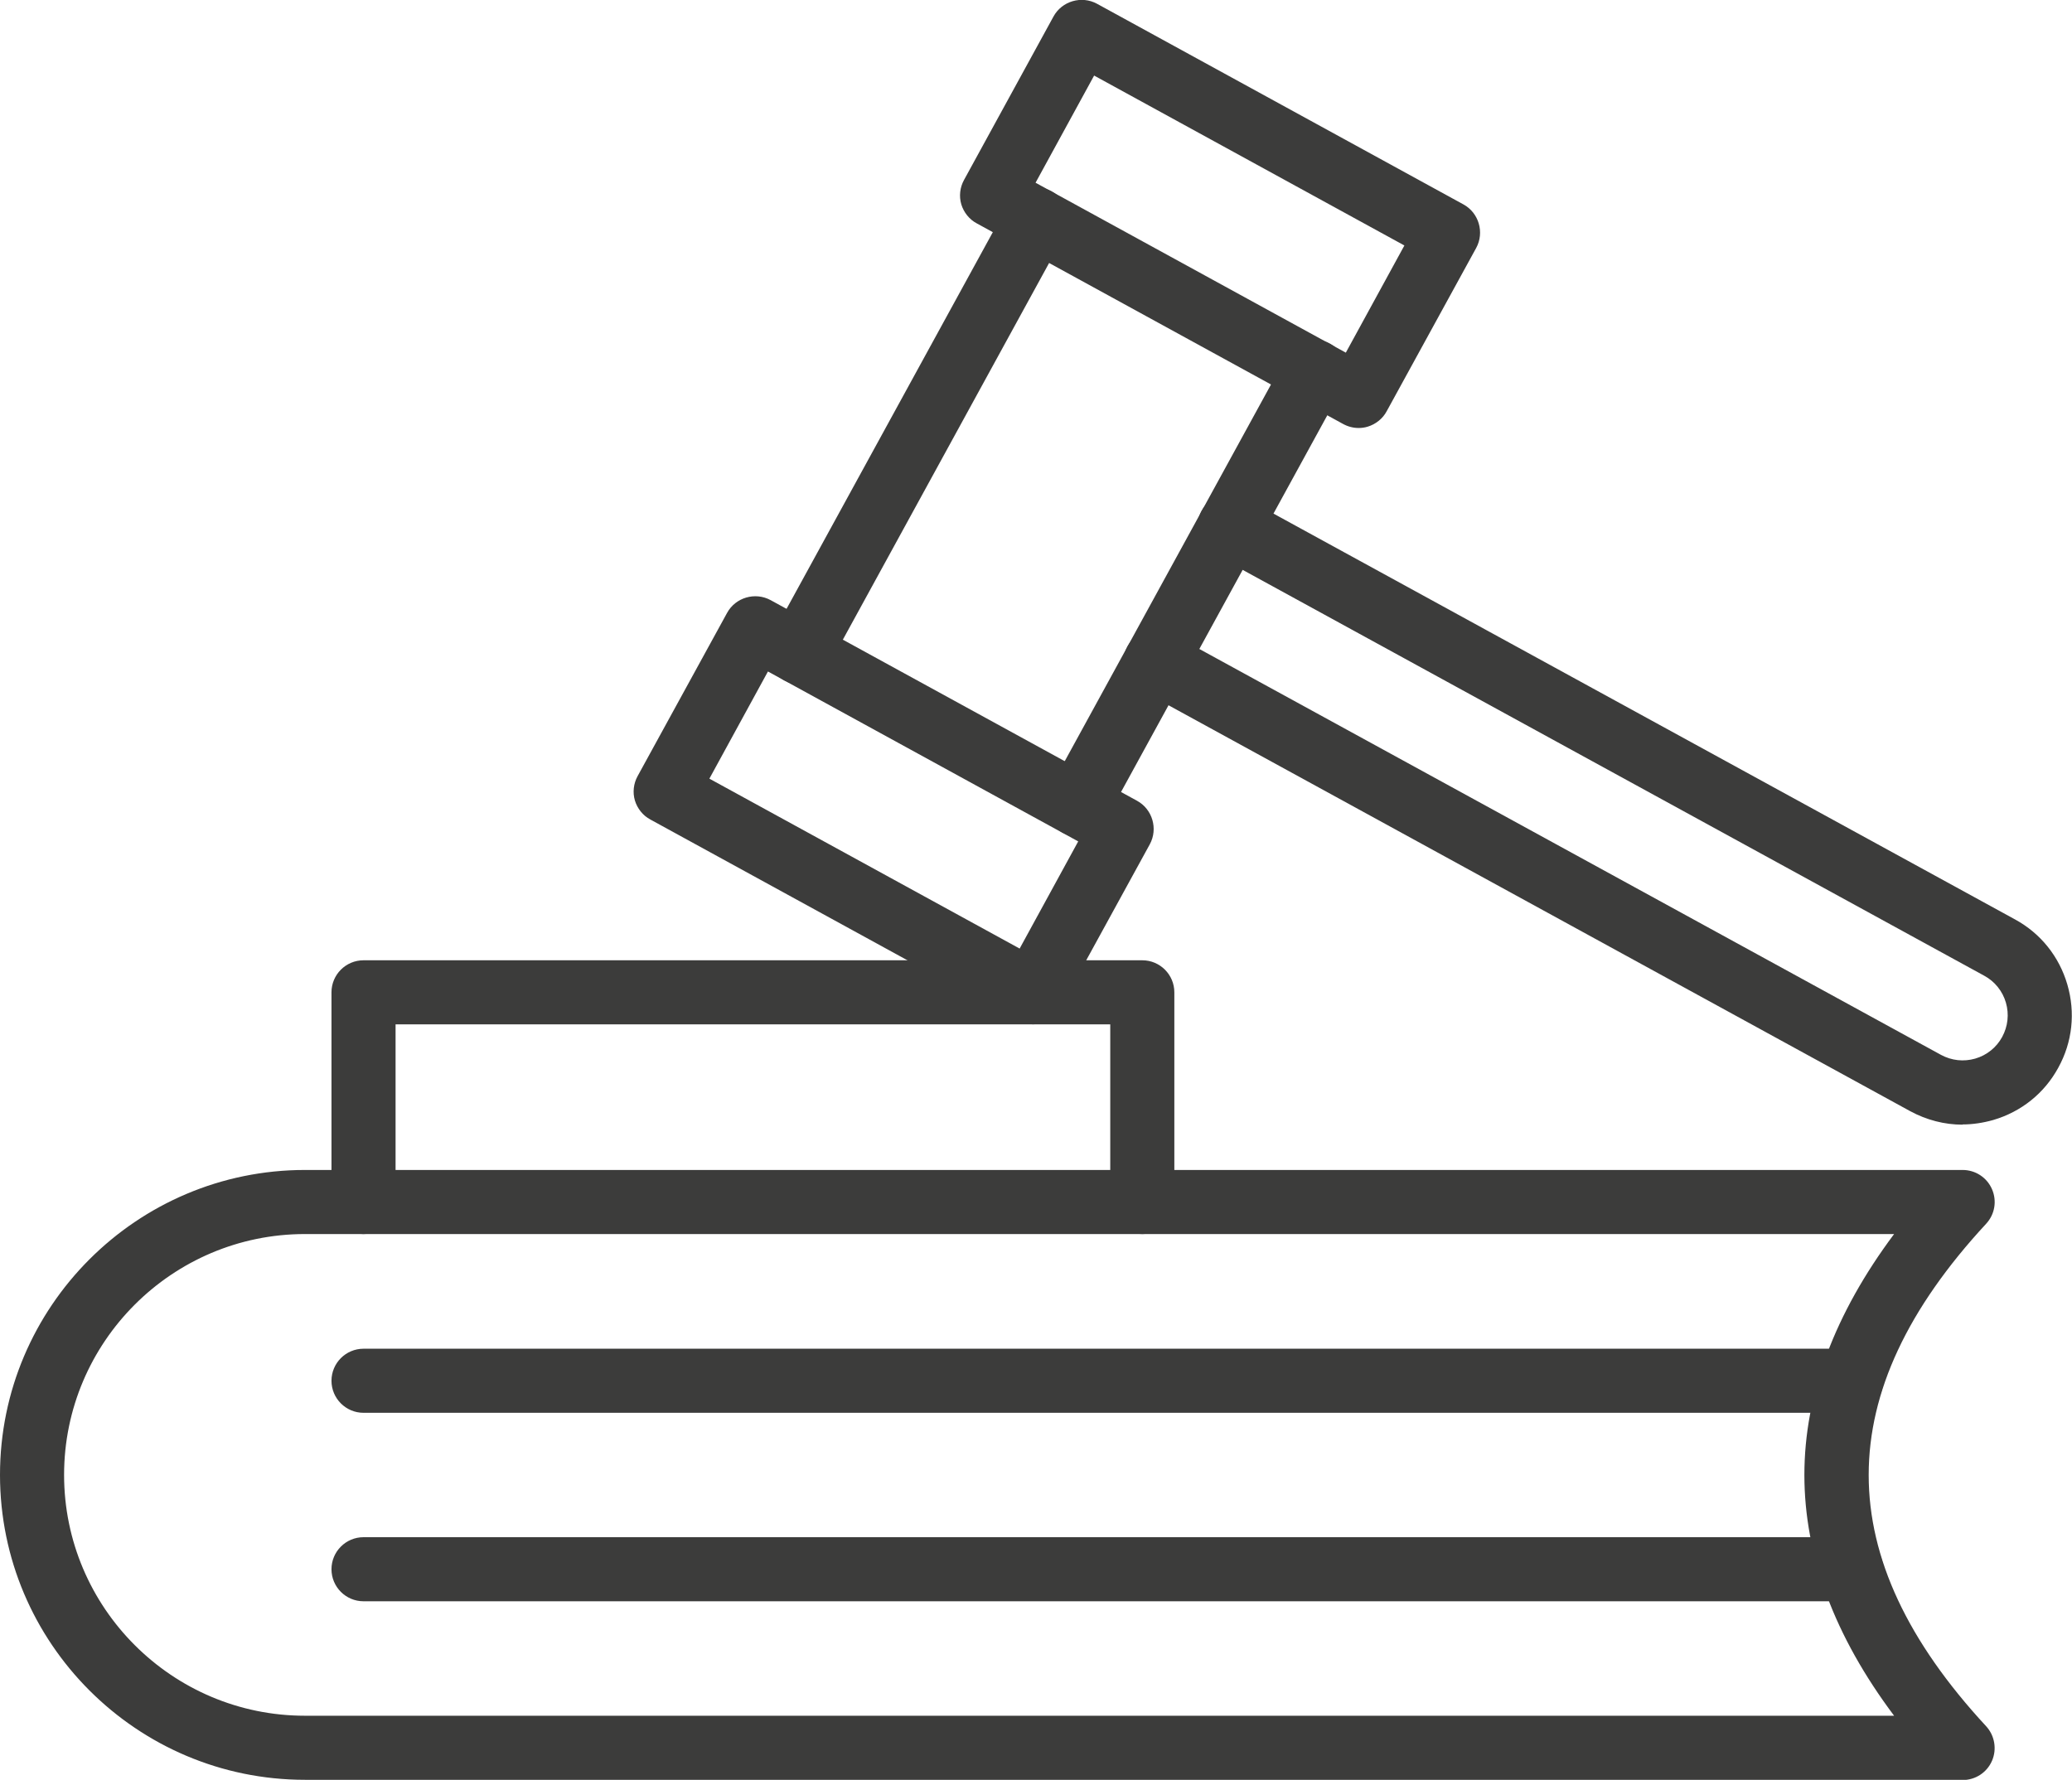
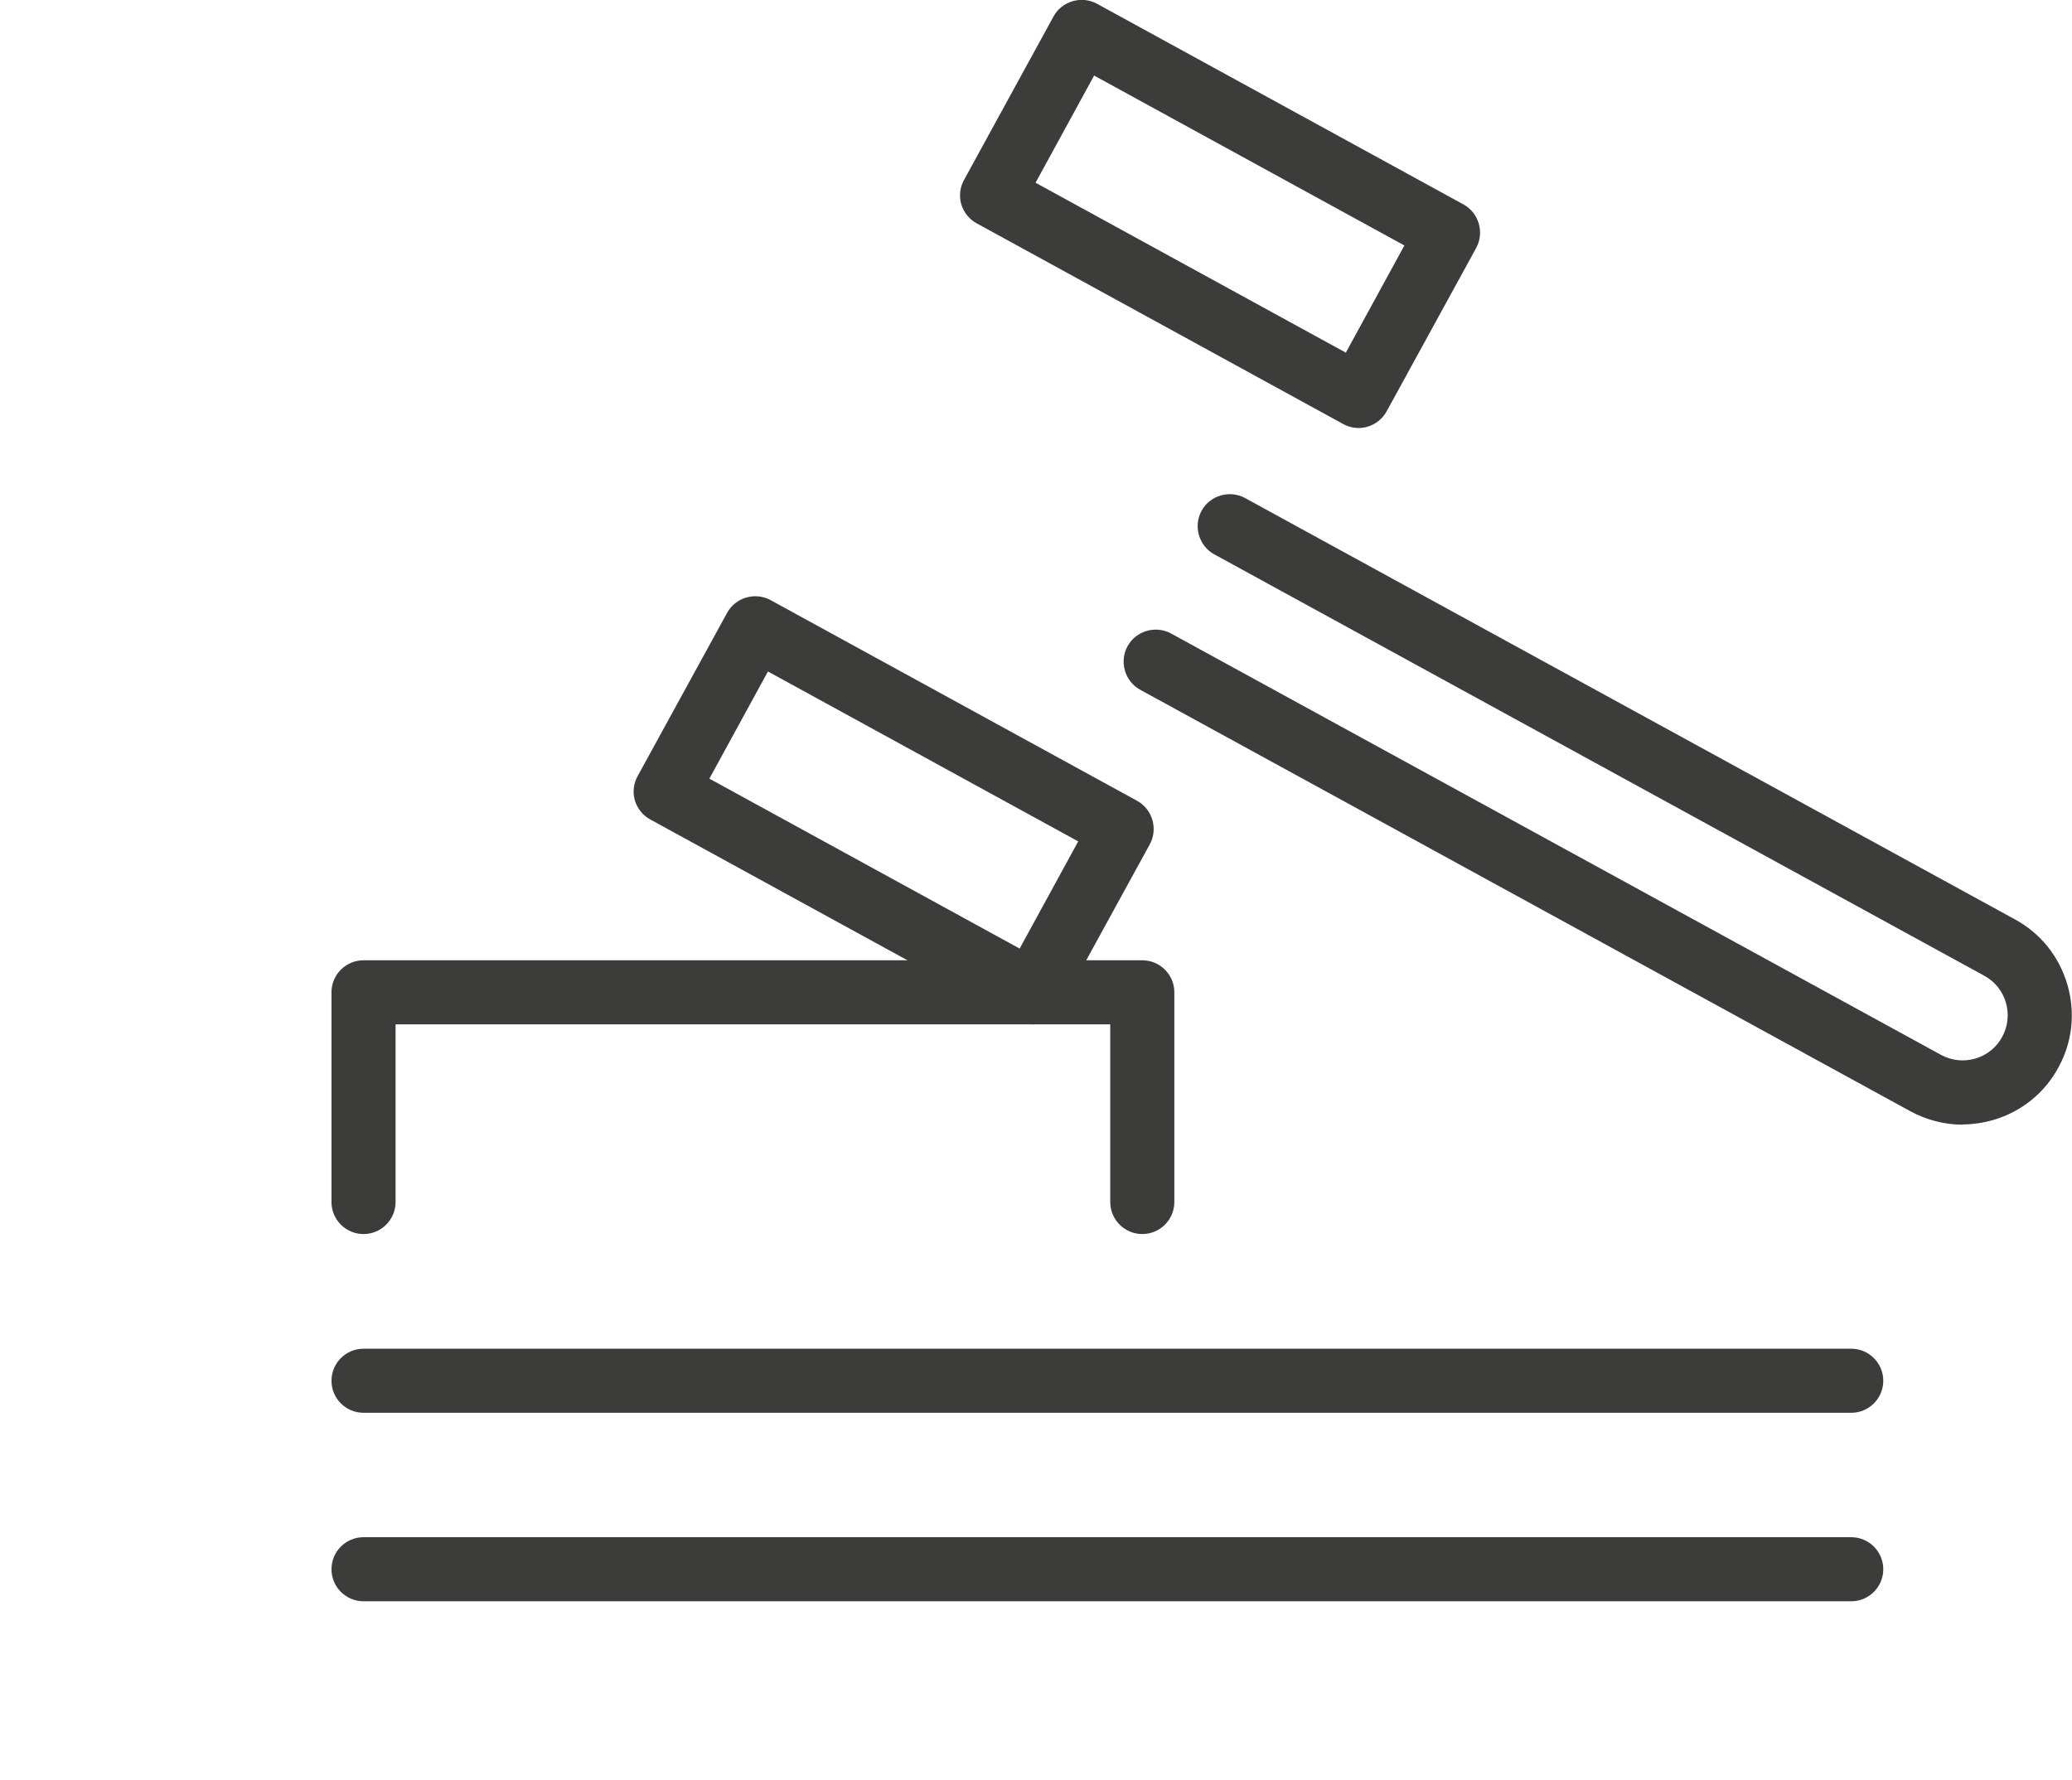
<svg xmlns="http://www.w3.org/2000/svg" id="_Ñëîé_1" data-name="Ñëîé_1" version="1.1" viewBox="0 0 937.6 805.5">
  <defs>
    <style>
      .st0 {
        fill: none;
        stroke: #3c3c3b;
        stroke-linecap: round;
        stroke-linejoin: round;
        stroke-width: 40px;
      }

      .st1 {
        display: none;
      }

      .st2 {
        fill: #3c3c3b;
      }
    </style>
  </defs>
  <g>
    <g>
-       <path class="st2" d="M888.1,805.5H138C61.9,805.5,0,743.6,0,667.5s61.9-138,138-138h750.1c5.8,0,11,3.4,13.3,8.7,2.3,5.3,1.3,11.4-2.7,15.7-70.8,76.5-70.8,150.8,0,227.3,3.9,4.2,5,10.4,2.7,15.7-2.3,5.3-7.5,8.7-13.3,8.7ZM138,558.5c-60.1,0-109,48.9-109,109s48.9,109,109,109h719.1c-27-36-40.6-72.5-40.6-109s13.7-73,40.6-109H138Z" />
      <path class="st2" d="M837.8,639.4H164.5c-8,0-14.5-6.5-14.5-14.5s6.5-14.5,14.5-14.5h673.2c8,0,14.5,6.5,14.5,14.5s-6.5,14.5-14.5,14.5Z" />
      <path class="st2" d="M837.8,724.7H164.5c-8,0-14.5-6.5-14.5-14.5s6.5-14.5,14.5-14.5h673.2c8,0,14.5,6.5,14.5,14.5s-6.5,14.5-14.5,14.5Z" />
    </g>
    <g>
-       <path class="st2" d="M487.6,378.6c-2.4,0-4.7-.6-6.9-1.8-7-3.8-9.6-12.7-5.8-19.7l107.2-195.8c3.8-7,12.7-9.6,19.7-5.8,7,3.8,9.6,12.7,5.8,19.7l-107.2,195.8c-2.6,4.8-7.6,7.5-12.7,7.5Z" />
-       <path class="st2" d="M361.7,309.7c-2.4,0-4.7-.6-6.9-1.8-7-3.8-9.6-12.7-5.8-19.7l107.2-195.8c3.8-7,12.7-9.6,19.7-5.8,7,3.8,9.6,12.7,5.8,19.7l-107.2,195.8c-2.6,4.8-7.6,7.5-12.7,7.5Z" />
      <path class="st2" d="M614.8,193.7c-2.4,0-4.8-.6-7-1.8l-165.8-90.8c-3.4-1.8-5.9-5-7-8.6-1.1-3.7-.6-7.7,1.2-11L476.7,7.5c3.8-7,12.7-9.6,19.7-5.8l165.8,90.8c7,3.8,9.6,12.7,5.8,19.7l-40.5,73.9c-1.8,3.4-5,5.9-8.6,7-1.3.4-2.7.6-4.1.6ZM468.6,82.7l140.4,76.9,26.5-48.5-140.4-76.9-26.5,48.5Z" />
      <path class="st2" d="M467.1,463.5c-2.4,0-4.8-.6-7-1.8l-165.8-90.8c-3.4-1.8-5.9-5-7-8.6-1.1-3.7-.6-7.7,1.2-11l40.5-73.9c3.8-7,12.7-9.6,19.7-5.8l165.8,90.8c7,3.8,9.6,12.7,5.8,19.7l-40.5,73.9c-1.8,3.4-5,5.9-8.6,7-1.3.4-2.7.6-4.1.6ZM321,352.4l140.4,76.9,26.5-48.5-140.4-76.9-26.5,48.5Z" />
      <path class="st2" d="M888.1,509c-8.2,0-16.3-2.1-23.7-6.1l-348.4-190.7c-7-3.8-9.6-12.7-5.8-19.7,3.8-7,12.7-9.6,19.7-5.8l348.4,190.7c4.8,2.6,10.3,3.2,15.5,1.7,5.2-1.5,9.6-5,12.2-9.8,2.6-4.8,3.2-10.3,1.7-15.5-1.5-5.2-5-9.6-9.8-12.2l-348.4-190.7c-7-3.8-9.6-12.7-5.8-19.7,3.8-7,12.7-9.6,19.7-5.8l348.4,190.7c11.6,6.3,20,16.8,23.7,29.5s2.3,26-4.1,37.6c-6.3,11.6-16.8,20-29.5,23.7-4.6,1.3-9.3,2-13.9,2Z" />
    </g>
    <path class="st2" d="M516.9,558.5c-8,0-14.5-6.5-14.5-14.5v-80.4H179v80.4c0,8-6.5,14.5-14.5,14.5s-14.5-6.5-14.5-14.5v-94.9c0-8,6.5-14.5,14.5-14.5h352.4c8,0,14.5,6.5,14.5,14.5v94.9c0,8-6.5,14.5-14.5,14.5Z" />
  </g>
  <g class="st1">
    <g>
-       <path class="st0" d="M-575.3,791h-750.1c-68.2,0-123.5-55.3-123.5-123.5h0c0-68.2,55.3-123.5,123.5-123.5h750.1c-76.3,82.3-76.3,164.6,0,247Z" />
      <line class="st0" x1="-625.6" y1="624.9" x2="-1298.9" y2="624.9" />
      <line class="st0" x1="-625.6" y1="710.2" x2="-1298.9" y2="710.2" />
    </g>
    <g>
      <line class="st0" x1="-868.6" y1="168.3" x2="-975.8" y2="364.1" />
      <line class="st0" x1="-1101.7" y1="295.2" x2="-994.5" y2="99.4" />
      <rect class="st0" x="-953.5" y="2.3" width="84.3" height="189.1" transform="translate(-1263.9 942.8) rotate(118.7)" />
      <rect class="st0" x="-1101.1" y="272.1" width="84.3" height="189.1" transform="translate(-1245.8 1471.5) rotate(118.7)" />
      <path class="st0" d="M-906.9,238.2l348.4,190.7c16.9,9.3,23.1,30.5,13.9,47.4h0c-9.3,16.9-30.5,23.1-47.4,13.9l-348.4-190.7" />
    </g>
    <polyline class="st0" points="-1298.9 544 -1298.9 449.2 -946.5 449.2 -946.5 544" />
  </g>
</svg>